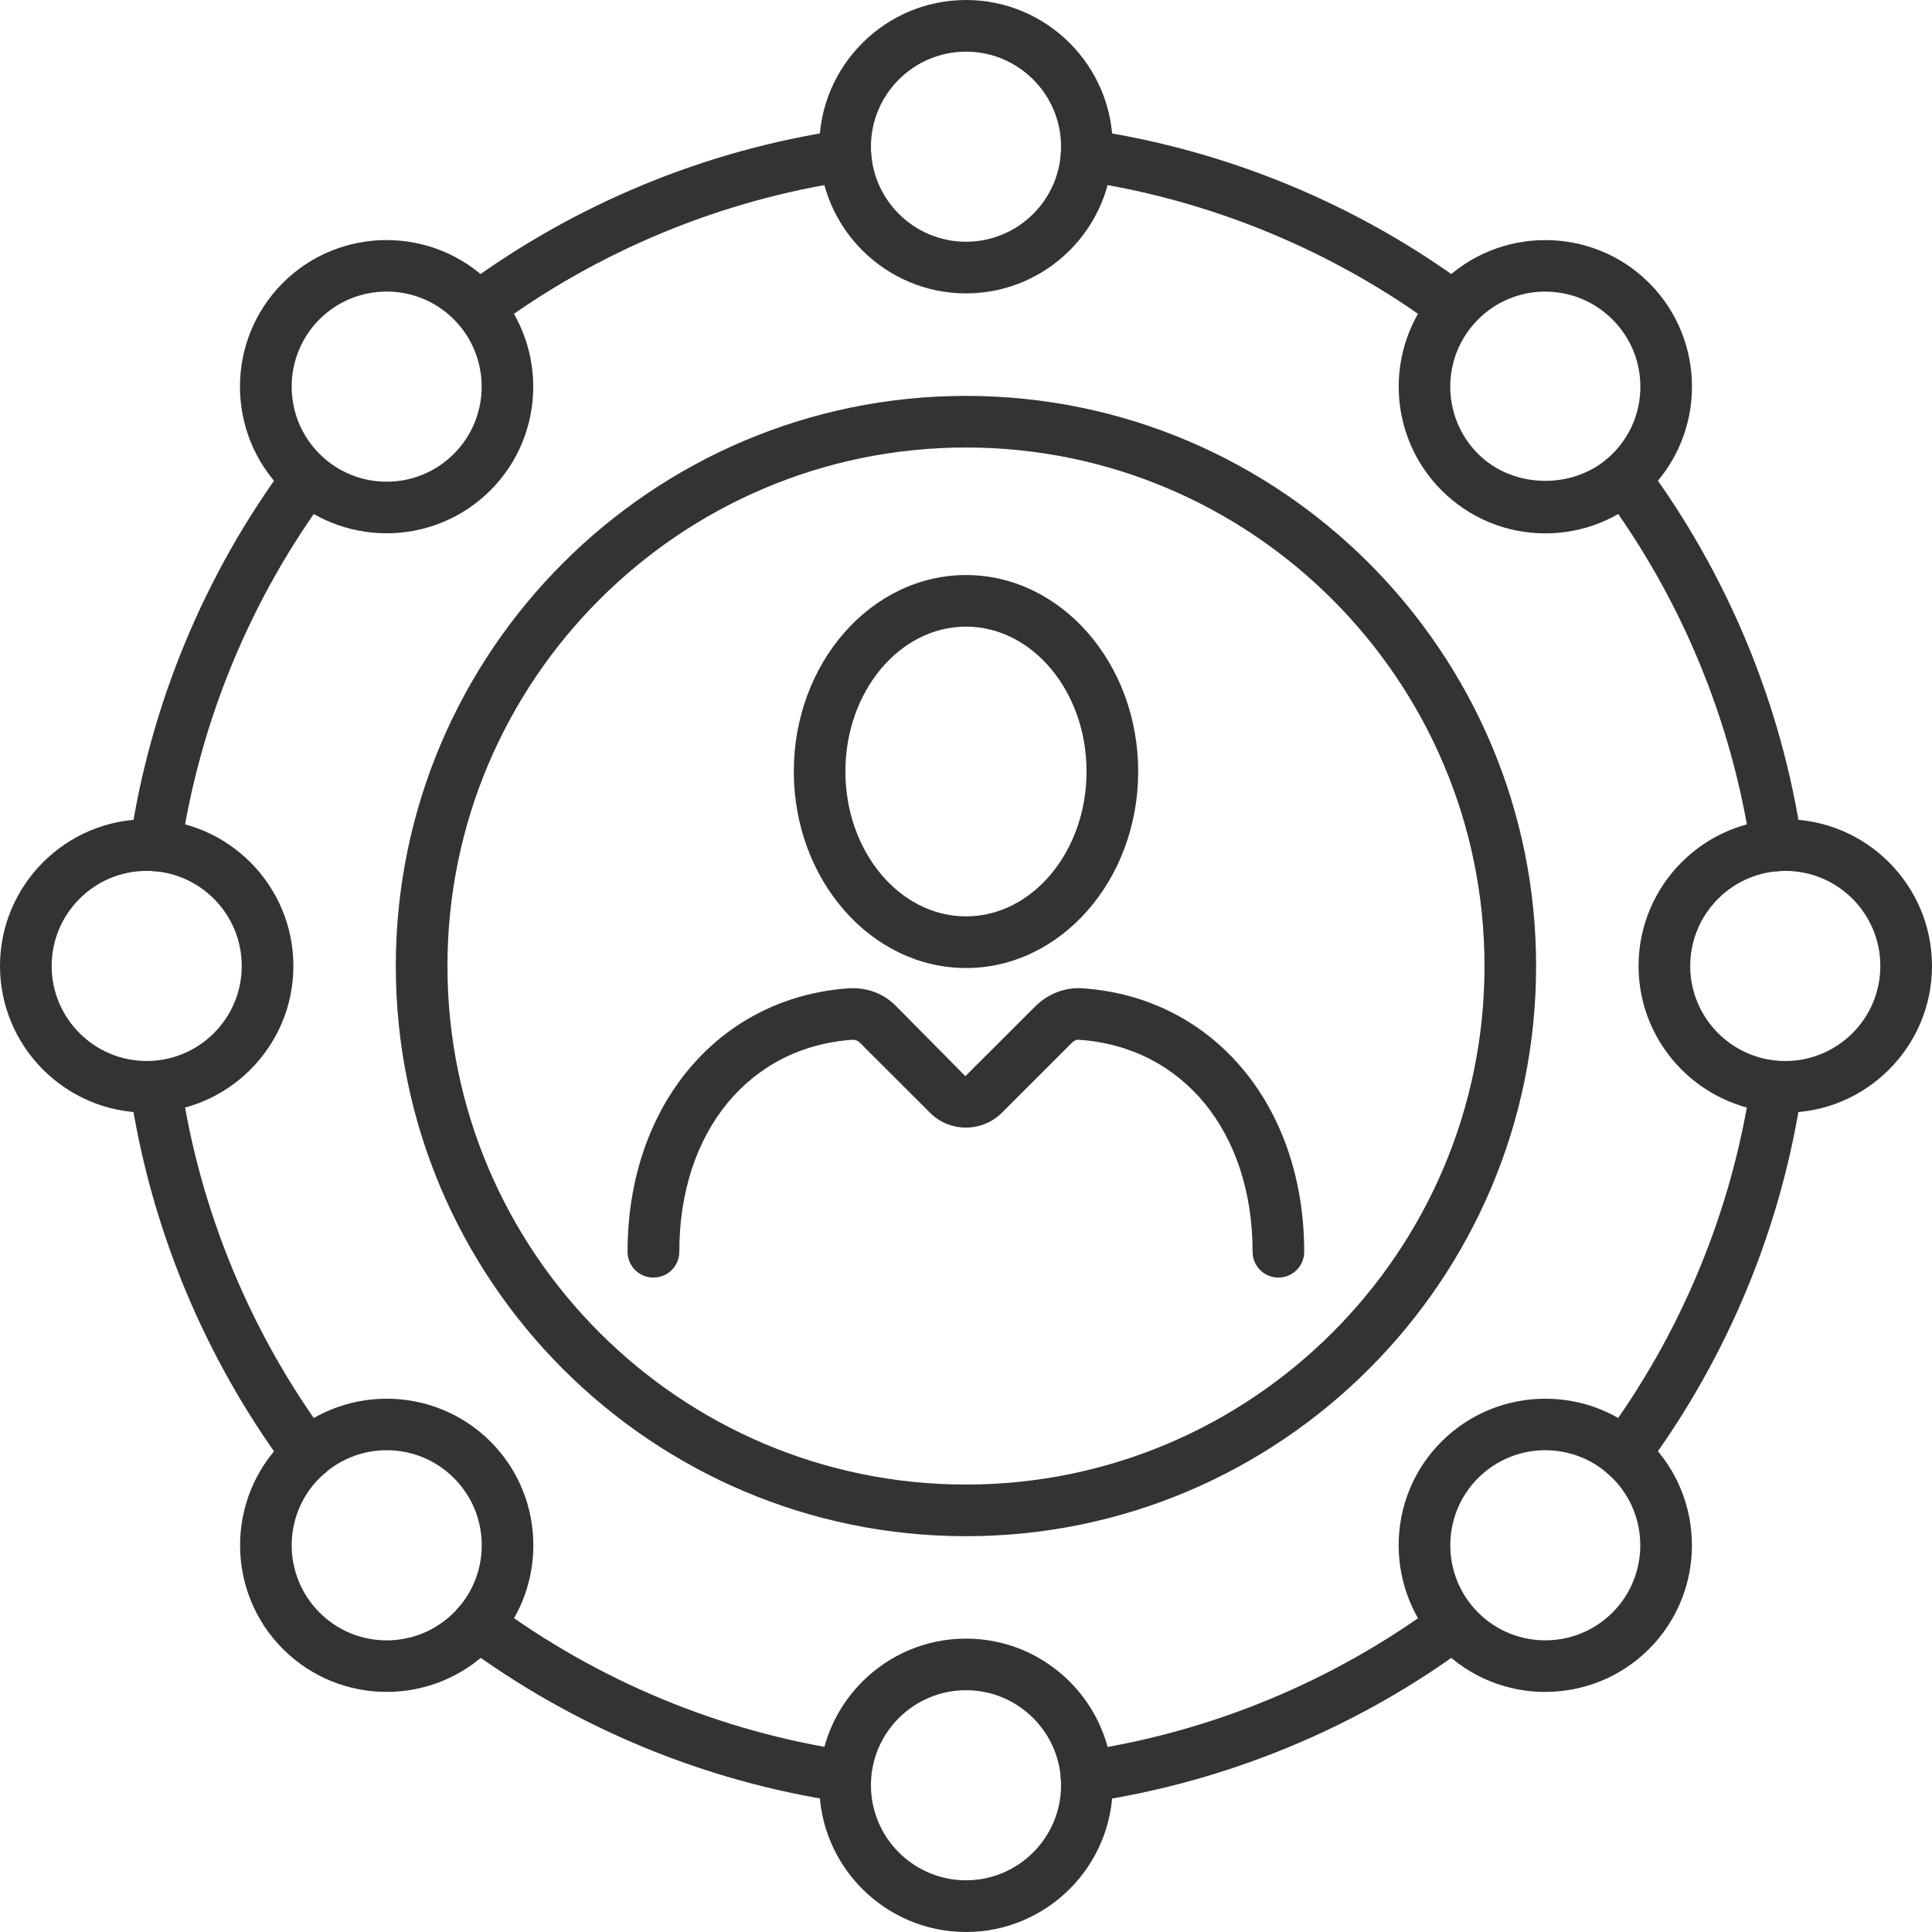
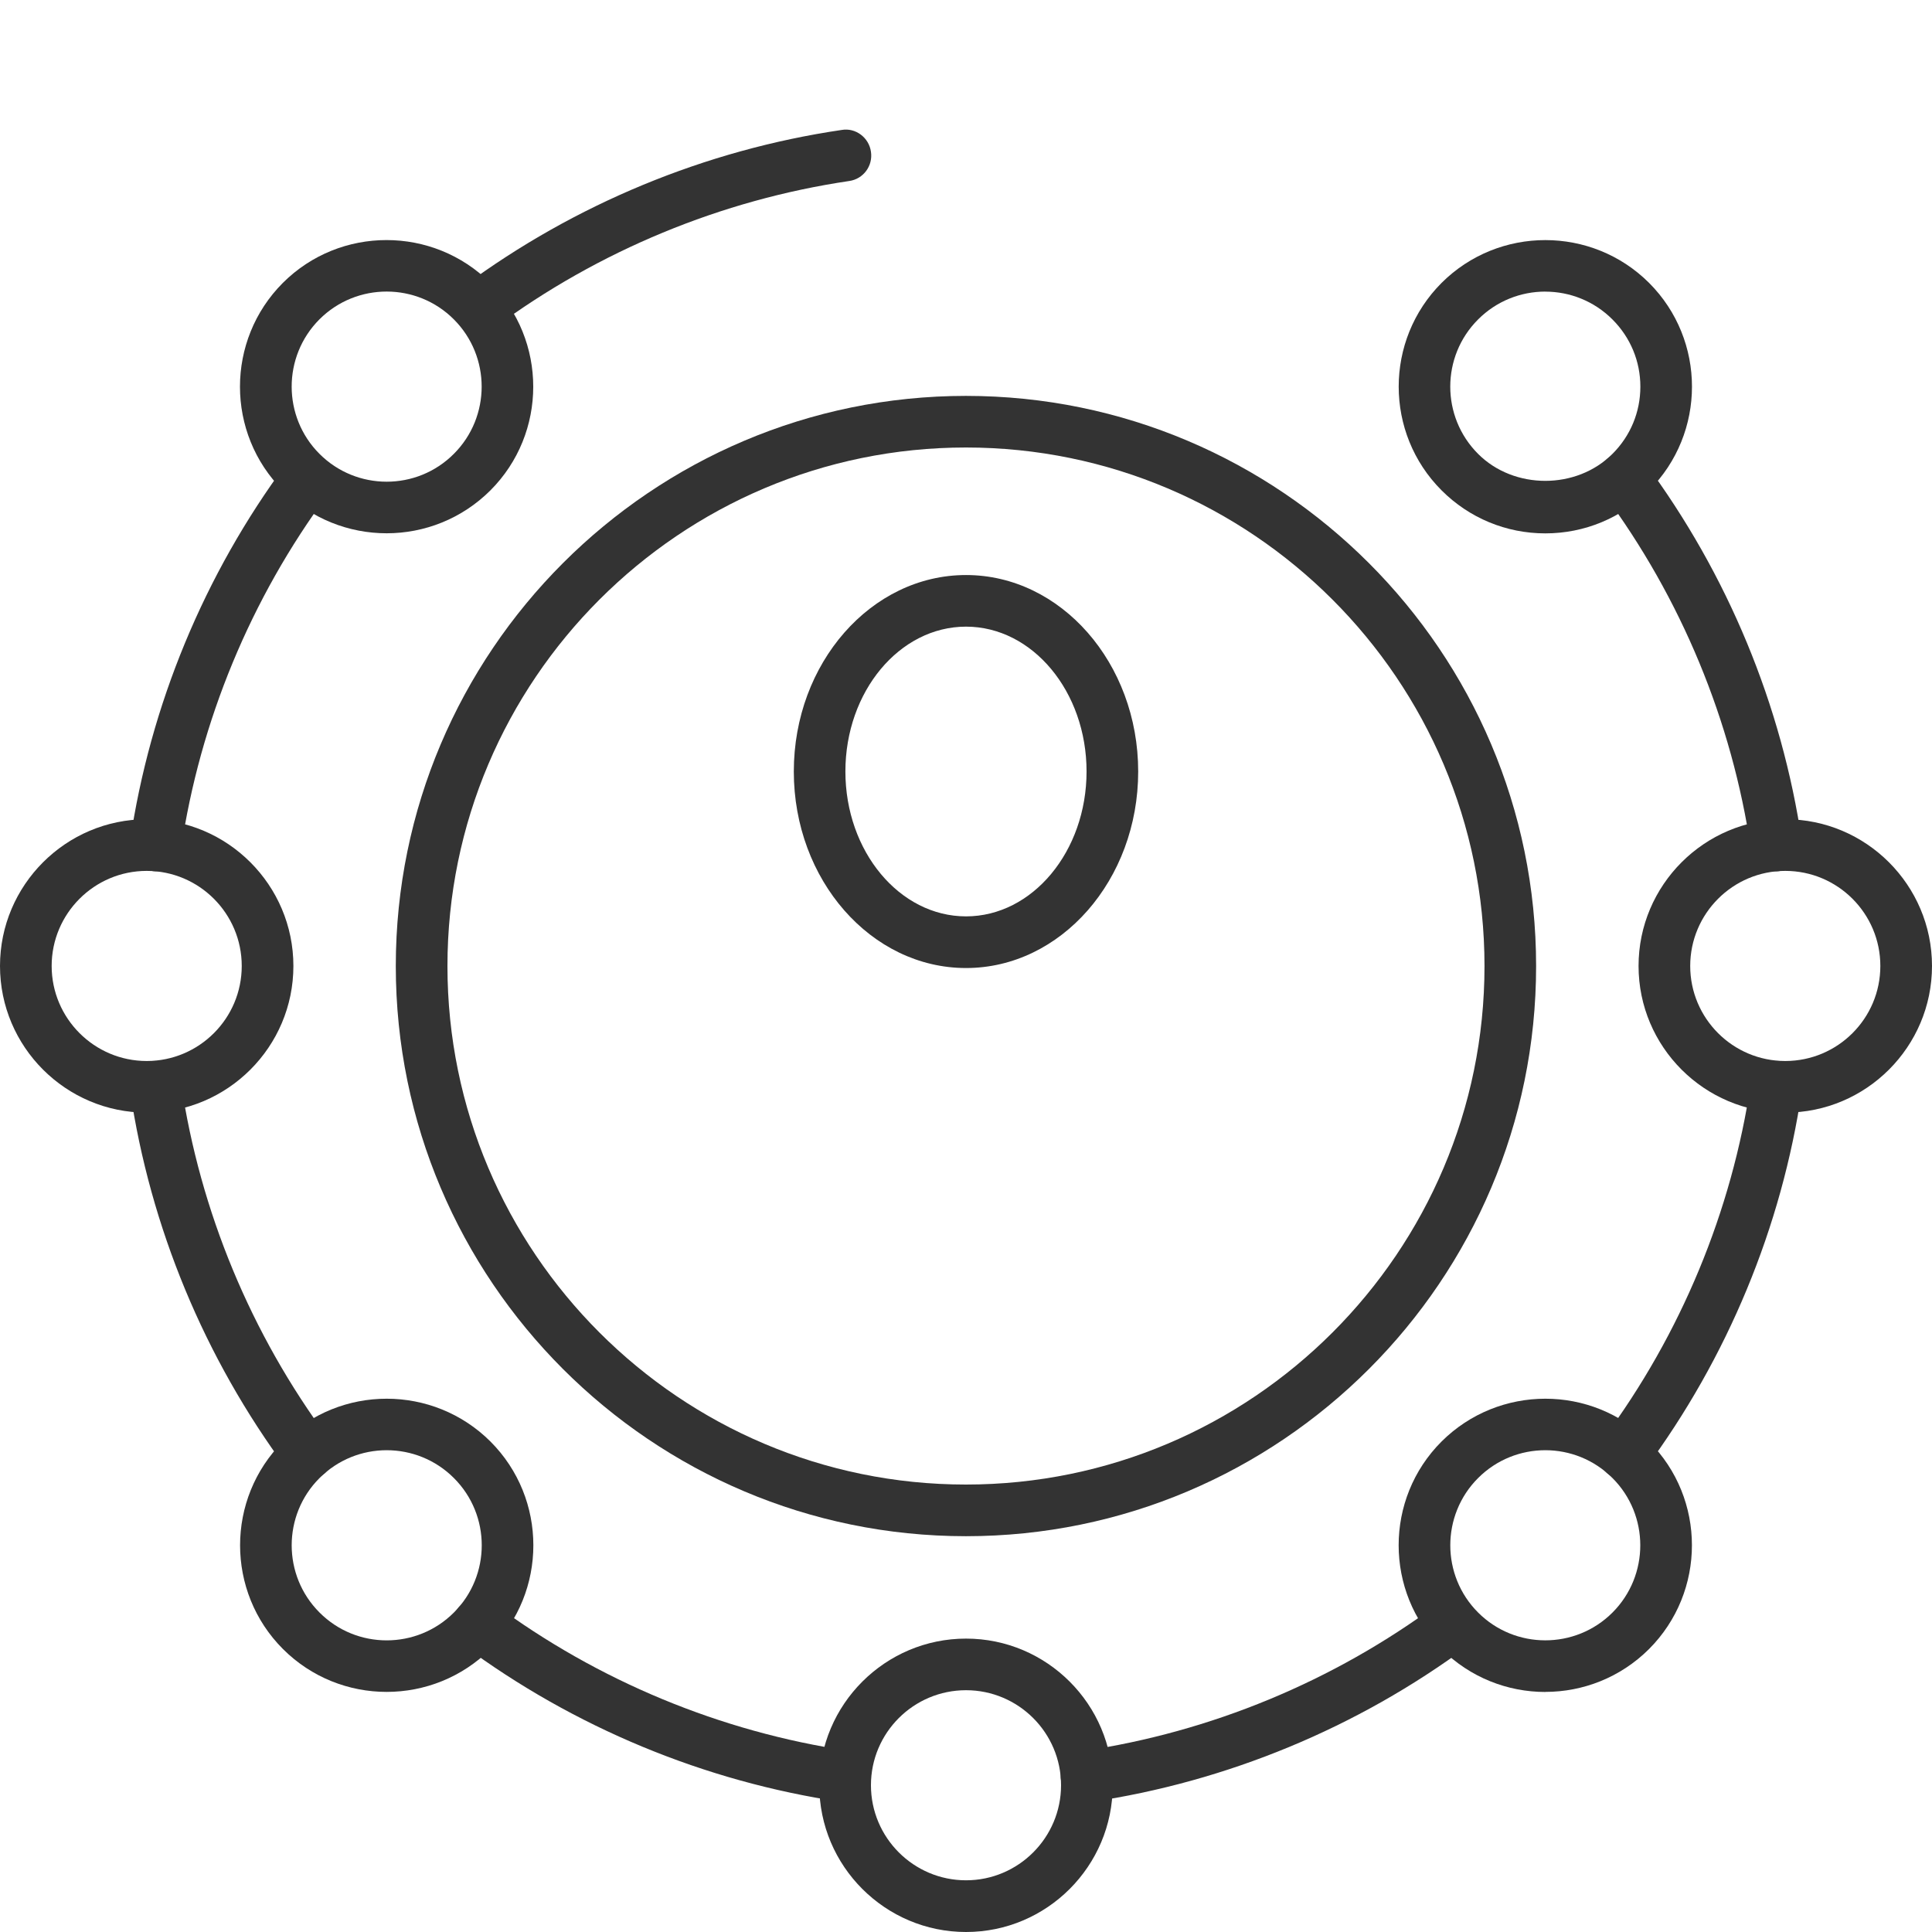
<svg xmlns="http://www.w3.org/2000/svg" width="80" height="80" viewBox="0 0 80 80" fill="none">
  <g id="Vector">
    <path d="M40.001 40.084C43.931 40.084 47.13 36.432 47.13 31.947C47.13 27.461 43.931 23.811 40.001 23.811C36.071 23.811 32.87 27.459 32.87 31.947C32.87 36.434 36.069 40.084 40.001 40.084ZM40.001 25.948C42.755 25.948 44.992 28.638 44.992 31.945C44.992 35.252 42.753 37.945 40.001 37.945C37.249 37.945 35.006 35.256 35.006 31.945C35.006 28.634 37.247 25.948 40.001 25.948Z" fill="#333333" />
-     <path d="M27.06 52.9C27.651 52.9 28.129 52.422 28.129 51.832C28.129 46.864 31.02 43.337 35.328 43.052C35.412 43.054 35.526 43.094 35.601 43.171L38.509 46.075C39.328 46.9 40.668 46.893 41.487 46.075L44.387 43.177C44.47 43.094 44.574 43.044 44.659 43.054C48.972 43.337 51.867 46.866 51.867 51.834C51.867 52.424 52.345 52.902 52.936 52.902C53.526 52.902 54.004 52.424 54.004 51.834C54.004 45.767 50.221 41.279 44.804 40.922C44.121 40.878 43.399 41.142 42.874 41.666L39.974 44.563L37.11 41.666C36.594 41.142 35.919 40.889 35.177 40.922C29.768 41.279 25.986 45.767 25.986 51.834C25.986 52.424 26.464 52.902 27.054 52.902L27.06 52.9Z" fill="#333333" />
    <path d="M39.997 63.611C53.017 63.611 63.607 53.019 63.607 40.003C63.607 26.988 53.015 16.393 39.997 16.393C26.979 16.393 16.389 26.985 16.389 40.003C16.389 53.021 26.981 63.611 39.997 63.611ZM39.997 18.53C51.836 18.53 61.47 28.162 61.47 40.003C61.47 51.844 51.838 61.472 39.997 61.472C28.156 61.472 18.528 51.842 18.528 40.003C18.528 28.164 28.158 18.53 39.997 18.53Z" fill="#333333" />
-     <path d="M60.198 13.81C60.524 13.81 60.846 13.66 61.056 13.375C61.408 12.903 61.308 12.232 60.834 11.881C56.23 8.464 50.805 6.217 45.145 5.381C44.588 5.282 44.019 5.693 43.934 6.283C43.846 6.867 44.249 7.41 44.836 7.495C50.144 8.281 55.239 10.39 59.562 13.6C59.751 13.741 59.974 13.81 60.198 13.81Z" fill="#333333" />
    <path d="M73.557 36.079C73.609 36.079 73.663 36.073 73.715 36.066C74.299 35.983 74.702 35.439 74.615 34.855C73.785 29.199 71.536 23.774 68.115 19.164C67.76 18.684 67.086 18.594 66.621 18.942C66.145 19.293 66.045 19.964 66.398 20.436C69.612 24.765 71.721 29.858 72.503 35.164C72.58 35.694 73.037 36.079 73.557 36.079Z" fill="#333333" />
    <path d="M67.257 61.27C67.583 61.27 67.905 61.121 68.115 60.836C71.53 56.23 73.779 50.811 74.61 45.158C74.698 44.574 74.294 44.031 73.71 43.946C73.135 43.848 72.584 44.258 72.499 44.848C71.713 50.153 69.603 55.241 66.396 59.564C66.045 60.036 66.145 60.707 66.618 61.059C66.808 61.2 67.03 61.268 67.254 61.268L67.257 61.27Z" fill="#333333" />
    <path d="M44.989 74.631C45.041 74.631 45.096 74.625 45.147 74.619C50.793 73.785 56.207 71.545 60.803 68.14C61.279 67.789 61.379 67.117 61.025 66.645C60.674 66.165 60.009 66.07 59.531 66.423C55.216 69.62 50.134 71.723 44.836 72.507C44.249 72.59 43.848 73.135 43.934 73.719C44.011 74.249 44.468 74.633 44.987 74.633L44.989 74.631Z" fill="#333333" />
    <path d="M34.994 74.627C35.518 74.627 35.971 74.247 36.05 73.715C36.137 73.128 35.734 72.588 35.152 72.501C29.843 71.713 24.755 69.603 20.436 66.396C19.968 66.049 19.293 66.145 18.942 66.618C18.59 67.09 18.69 67.762 19.164 68.113C23.764 71.526 29.182 73.775 34.836 74.612C34.892 74.621 34.944 74.625 34.994 74.625V74.627Z" fill="#333333" />
    <path d="M12.741 61.27C12.964 61.27 13.188 61.202 13.377 61.061C13.853 60.709 13.953 60.038 13.6 59.566C10.393 55.243 8.283 50.155 7.497 44.85C7.414 44.262 6.853 43.848 6.285 43.948C5.699 44.031 5.298 44.576 5.385 45.16C6.219 50.813 8.466 56.232 11.881 60.838C12.091 61.121 12.415 61.273 12.739 61.273L12.741 61.27Z" fill="#333333" />
    <path d="M6.441 36.079C6.961 36.079 7.418 35.694 7.495 35.164C8.279 29.864 10.384 24.776 13.589 20.451C13.941 19.979 13.841 19.307 13.367 18.956C12.895 18.607 12.224 18.705 11.873 19.178C8.46 23.782 6.215 29.203 5.383 34.853C5.296 35.437 5.699 35.979 6.285 36.064C6.337 36.073 6.391 36.077 6.443 36.077L6.441 36.079Z" fill="#333333" />
    <path d="M19.831 13.787C20.051 13.787 20.276 13.718 20.467 13.577C24.786 10.38 29.868 8.279 35.164 7.495C35.751 7.412 36.152 6.867 36.064 6.283C35.983 5.697 35.428 5.279 34.853 5.381C29.209 6.211 23.797 8.451 19.193 11.856C18.717 12.207 18.617 12.874 18.971 13.35C19.18 13.635 19.505 13.785 19.829 13.785L19.831 13.787Z" fill="#333333" />
-     <path d="M40.001 12.149C43.349 12.149 46.075 9.424 46.075 6.075C46.075 2.727 43.349 0 40.001 0C36.653 0 33.925 2.727 33.925 6.075C33.925 9.424 36.653 12.149 40.001 12.149ZM40.001 2.139C42.171 2.139 43.936 3.903 43.936 6.075C43.936 8.248 42.171 10.01 40.001 10.01C37.831 10.01 36.064 8.245 36.064 6.075C36.064 3.906 37.829 2.139 40.001 2.139Z" fill="#333333" />
    <path d="M40.001 80C43.349 80 46.075 77.273 46.075 73.924C46.075 70.576 43.349 67.851 40.001 67.851C36.653 67.851 33.925 70.576 33.925 73.924C33.925 77.273 36.653 80 40.001 80ZM40.001 69.988C42.171 69.988 43.936 71.752 43.936 73.922C43.936 76.092 42.171 77.859 40.001 77.859C37.831 77.859 36.064 76.094 36.064 73.922C36.064 71.75 37.829 69.988 40.001 69.988Z" fill="#333333" />
    <path d="M6.075 46.072C9.424 46.072 12.149 43.347 12.149 39.999C12.149 36.651 9.424 33.923 6.075 33.923C2.727 33.923 0 36.651 0 39.999C0 43.347 2.727 46.072 6.075 46.072ZM6.075 36.062C8.245 36.062 10.01 37.827 10.01 39.999C10.01 42.171 8.245 43.934 6.075 43.934C3.906 43.934 2.139 42.169 2.139 39.999C2.139 37.829 3.903 36.062 6.075 36.062Z" fill="#333333" />
    <path d="M73.924 46.072C77.273 46.072 80 43.347 80 39.999C80 36.651 77.273 33.923 73.924 33.923C70.576 33.923 67.849 36.651 67.849 39.999C67.849 43.347 70.576 46.072 73.924 46.072ZM73.924 36.062C76.097 36.062 77.861 37.827 77.861 39.999C77.861 42.171 76.097 43.934 73.924 43.934C71.752 43.934 69.988 42.169 69.988 39.999C69.988 37.829 71.752 36.062 73.924 36.062Z" fill="#333333" />
    <path d="M16.011 70.058C17.568 70.058 19.124 69.464 20.309 68.283C22.677 65.914 22.677 62.06 20.309 59.691C17.942 57.33 14.088 57.323 11.717 59.691C9.349 62.06 9.349 65.914 11.717 68.283C12.901 69.466 14.456 70.058 16.011 70.058ZM16.011 60.05C17.019 60.05 18.029 60.435 18.796 61.204C20.332 62.738 20.332 65.236 18.796 66.77C17.264 68.306 14.766 68.312 13.23 66.77C11.694 65.236 11.694 62.738 13.23 61.204C13.997 60.435 15.005 60.05 16.011 60.05Z" fill="#333333" />
    <path d="M63.987 22.086C65.61 22.086 67.136 21.452 68.285 20.305C70.653 17.936 70.653 14.084 68.285 11.714C65.916 9.351 62.062 9.351 59.693 11.714C57.325 14.084 57.325 17.936 59.693 20.305C60.84 21.452 62.368 22.086 63.987 22.086ZM63.989 12.076C64.995 12.076 66.003 12.461 66.77 13.23C67.514 13.974 67.924 14.961 67.924 16.011C67.924 17.061 67.514 18.05 66.77 18.792C65.284 20.284 62.69 20.284 61.204 18.794C59.668 17.258 59.668 14.762 61.204 13.228C61.971 12.459 62.979 12.074 63.989 12.074V12.076Z" fill="#333333" />
    <path d="M63.989 70.058C65.544 70.058 67.099 69.464 68.283 68.283C70.651 65.912 70.651 62.058 68.283 59.691C65.914 57.323 62.06 57.33 59.691 59.691C57.323 62.058 57.323 65.912 59.691 68.281C60.876 69.466 62.43 70.061 63.989 70.061V70.058ZM63.989 60.05C64.995 60.05 66.003 60.435 66.77 61.204C68.304 62.738 68.304 65.236 66.77 66.772C65.234 68.308 62.736 68.306 61.204 66.77C59.67 65.236 59.67 62.738 61.204 61.204C61.971 60.435 62.979 60.05 63.989 60.05Z" fill="#333333" />
    <path d="M16.011 22.082C17.566 22.082 19.12 21.488 20.305 20.307C22.672 17.94 22.672 14.086 20.305 11.717C17.933 9.349 14.08 9.349 11.712 11.714C9.345 14.086 9.345 17.94 11.712 20.307C12.897 21.49 14.452 22.082 16.011 22.082ZM18.794 13.226C20.328 14.762 20.328 17.258 18.794 18.792C17.258 20.334 14.759 20.328 13.228 18.792C11.694 17.258 11.694 14.759 13.228 13.223C14.764 11.688 17.262 11.69 18.794 13.226Z" fill="#333333" />
  </g>
</svg>